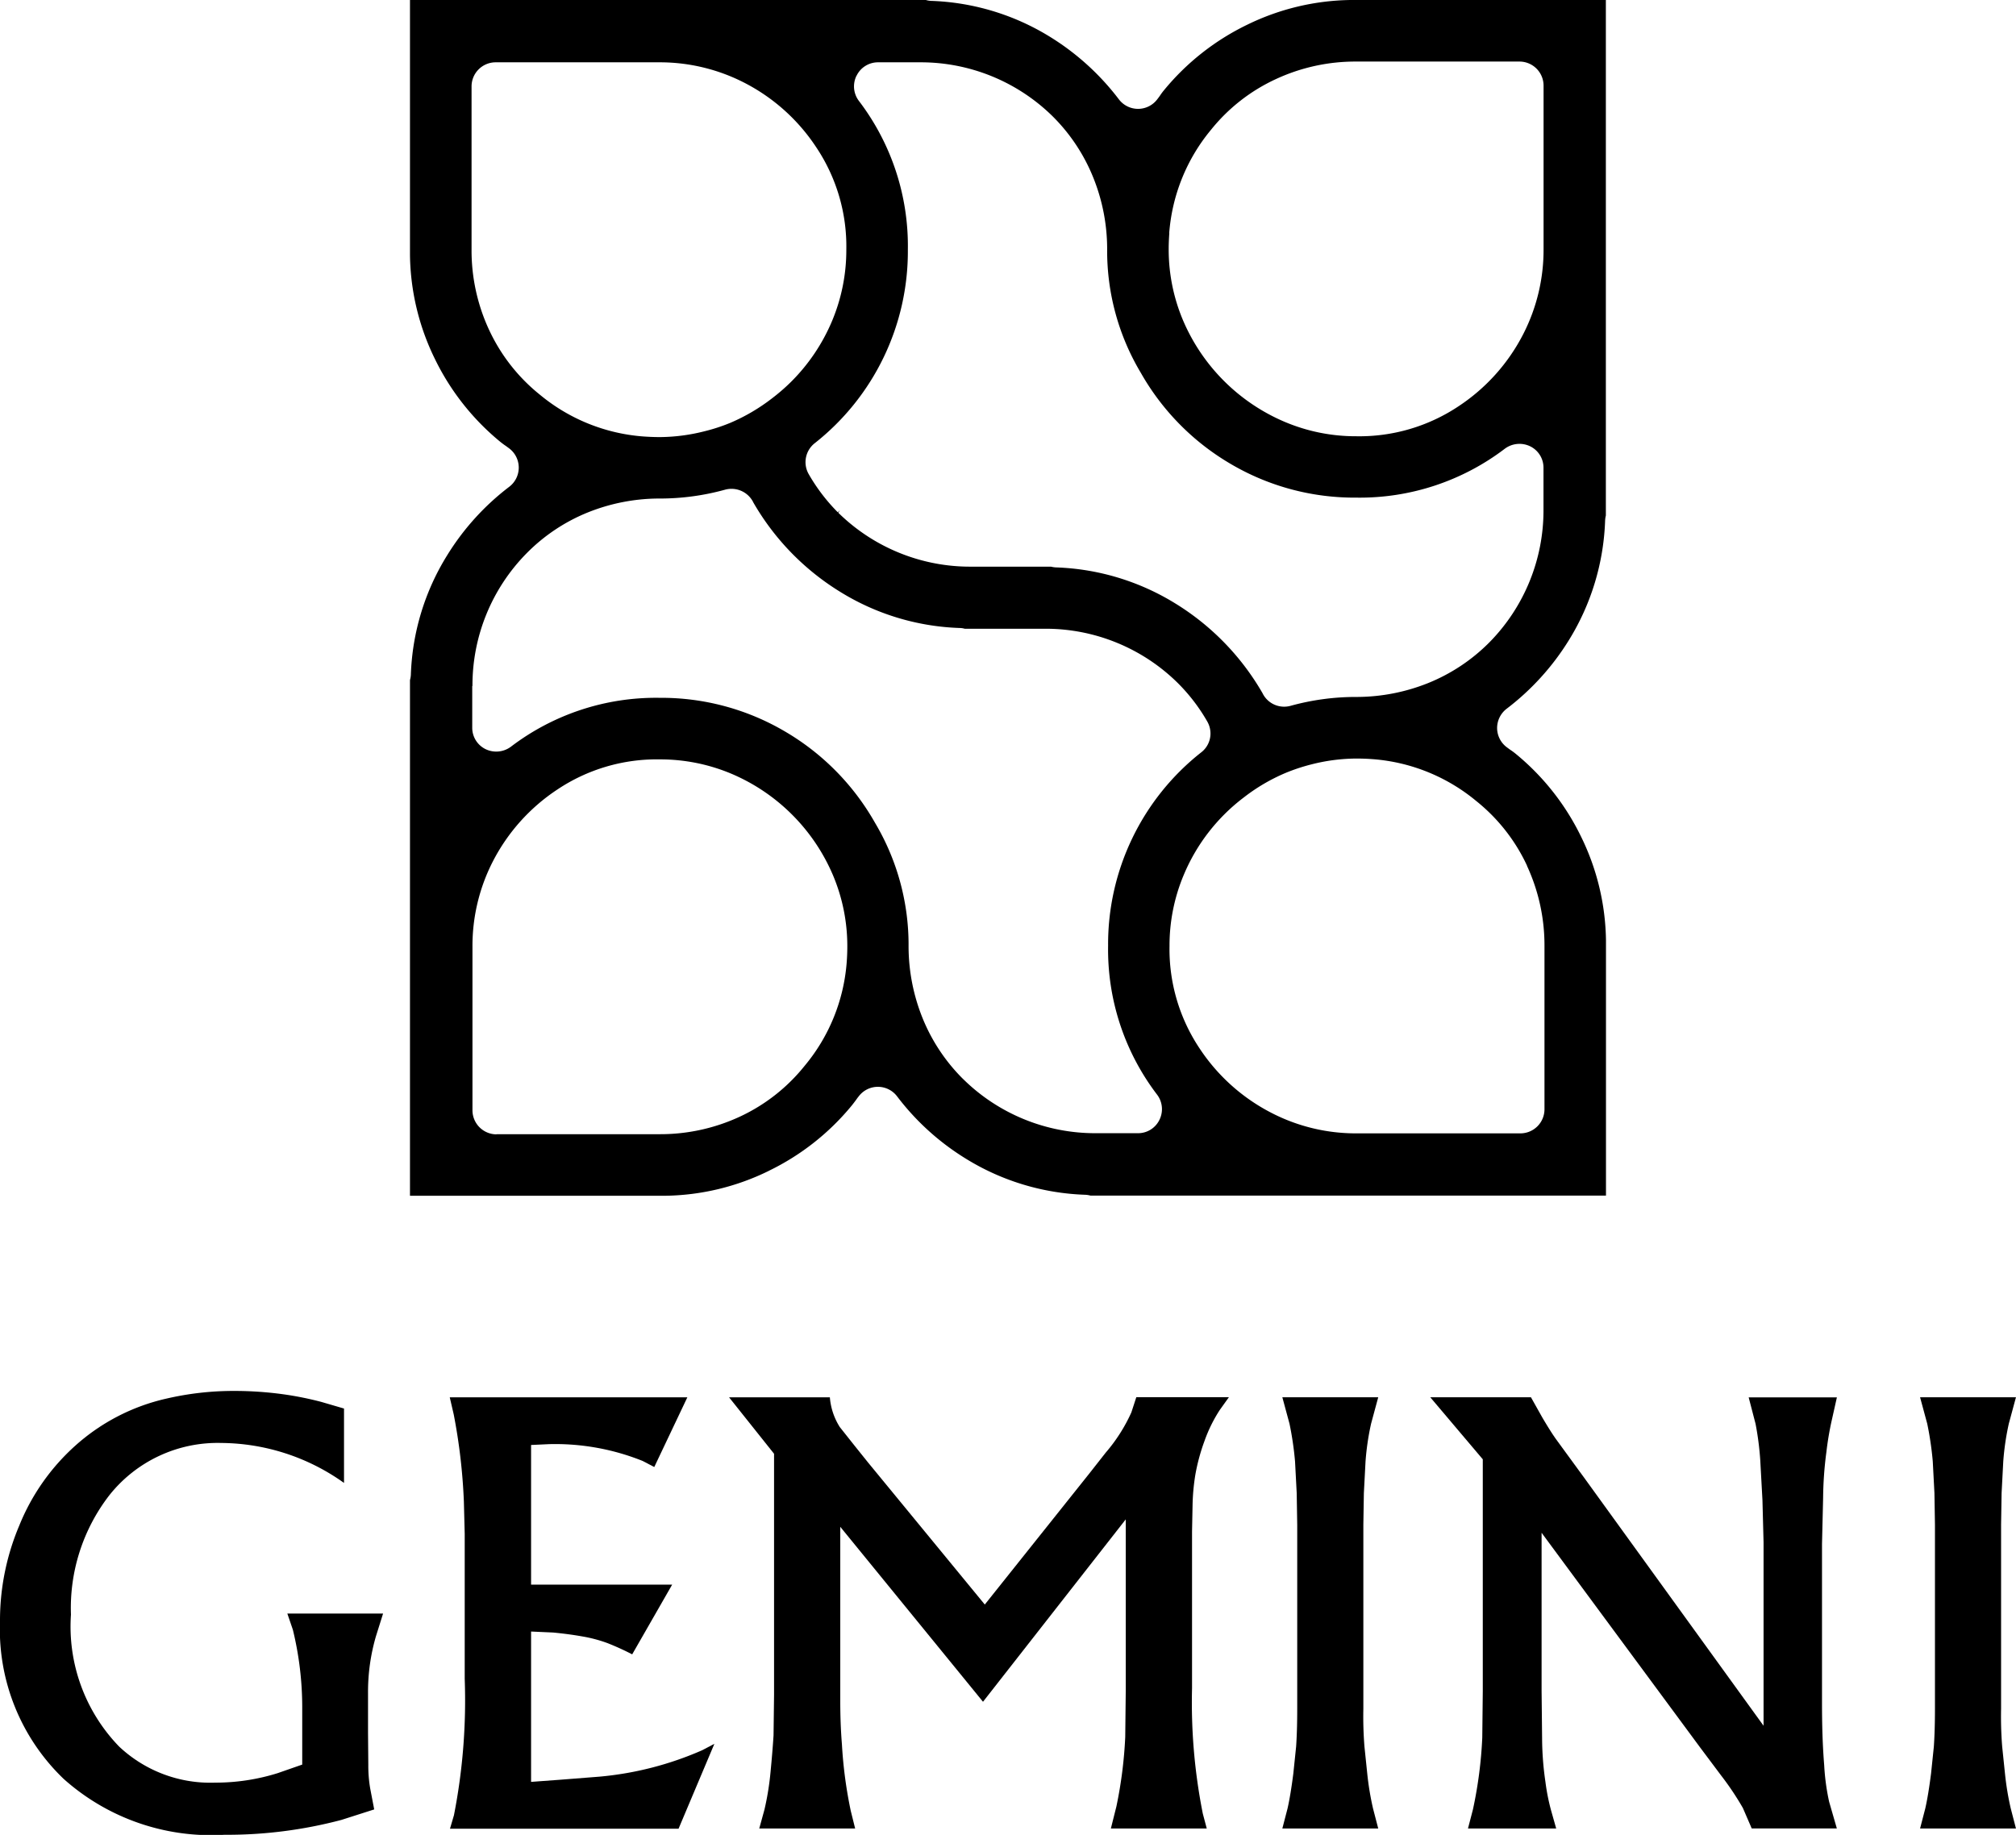
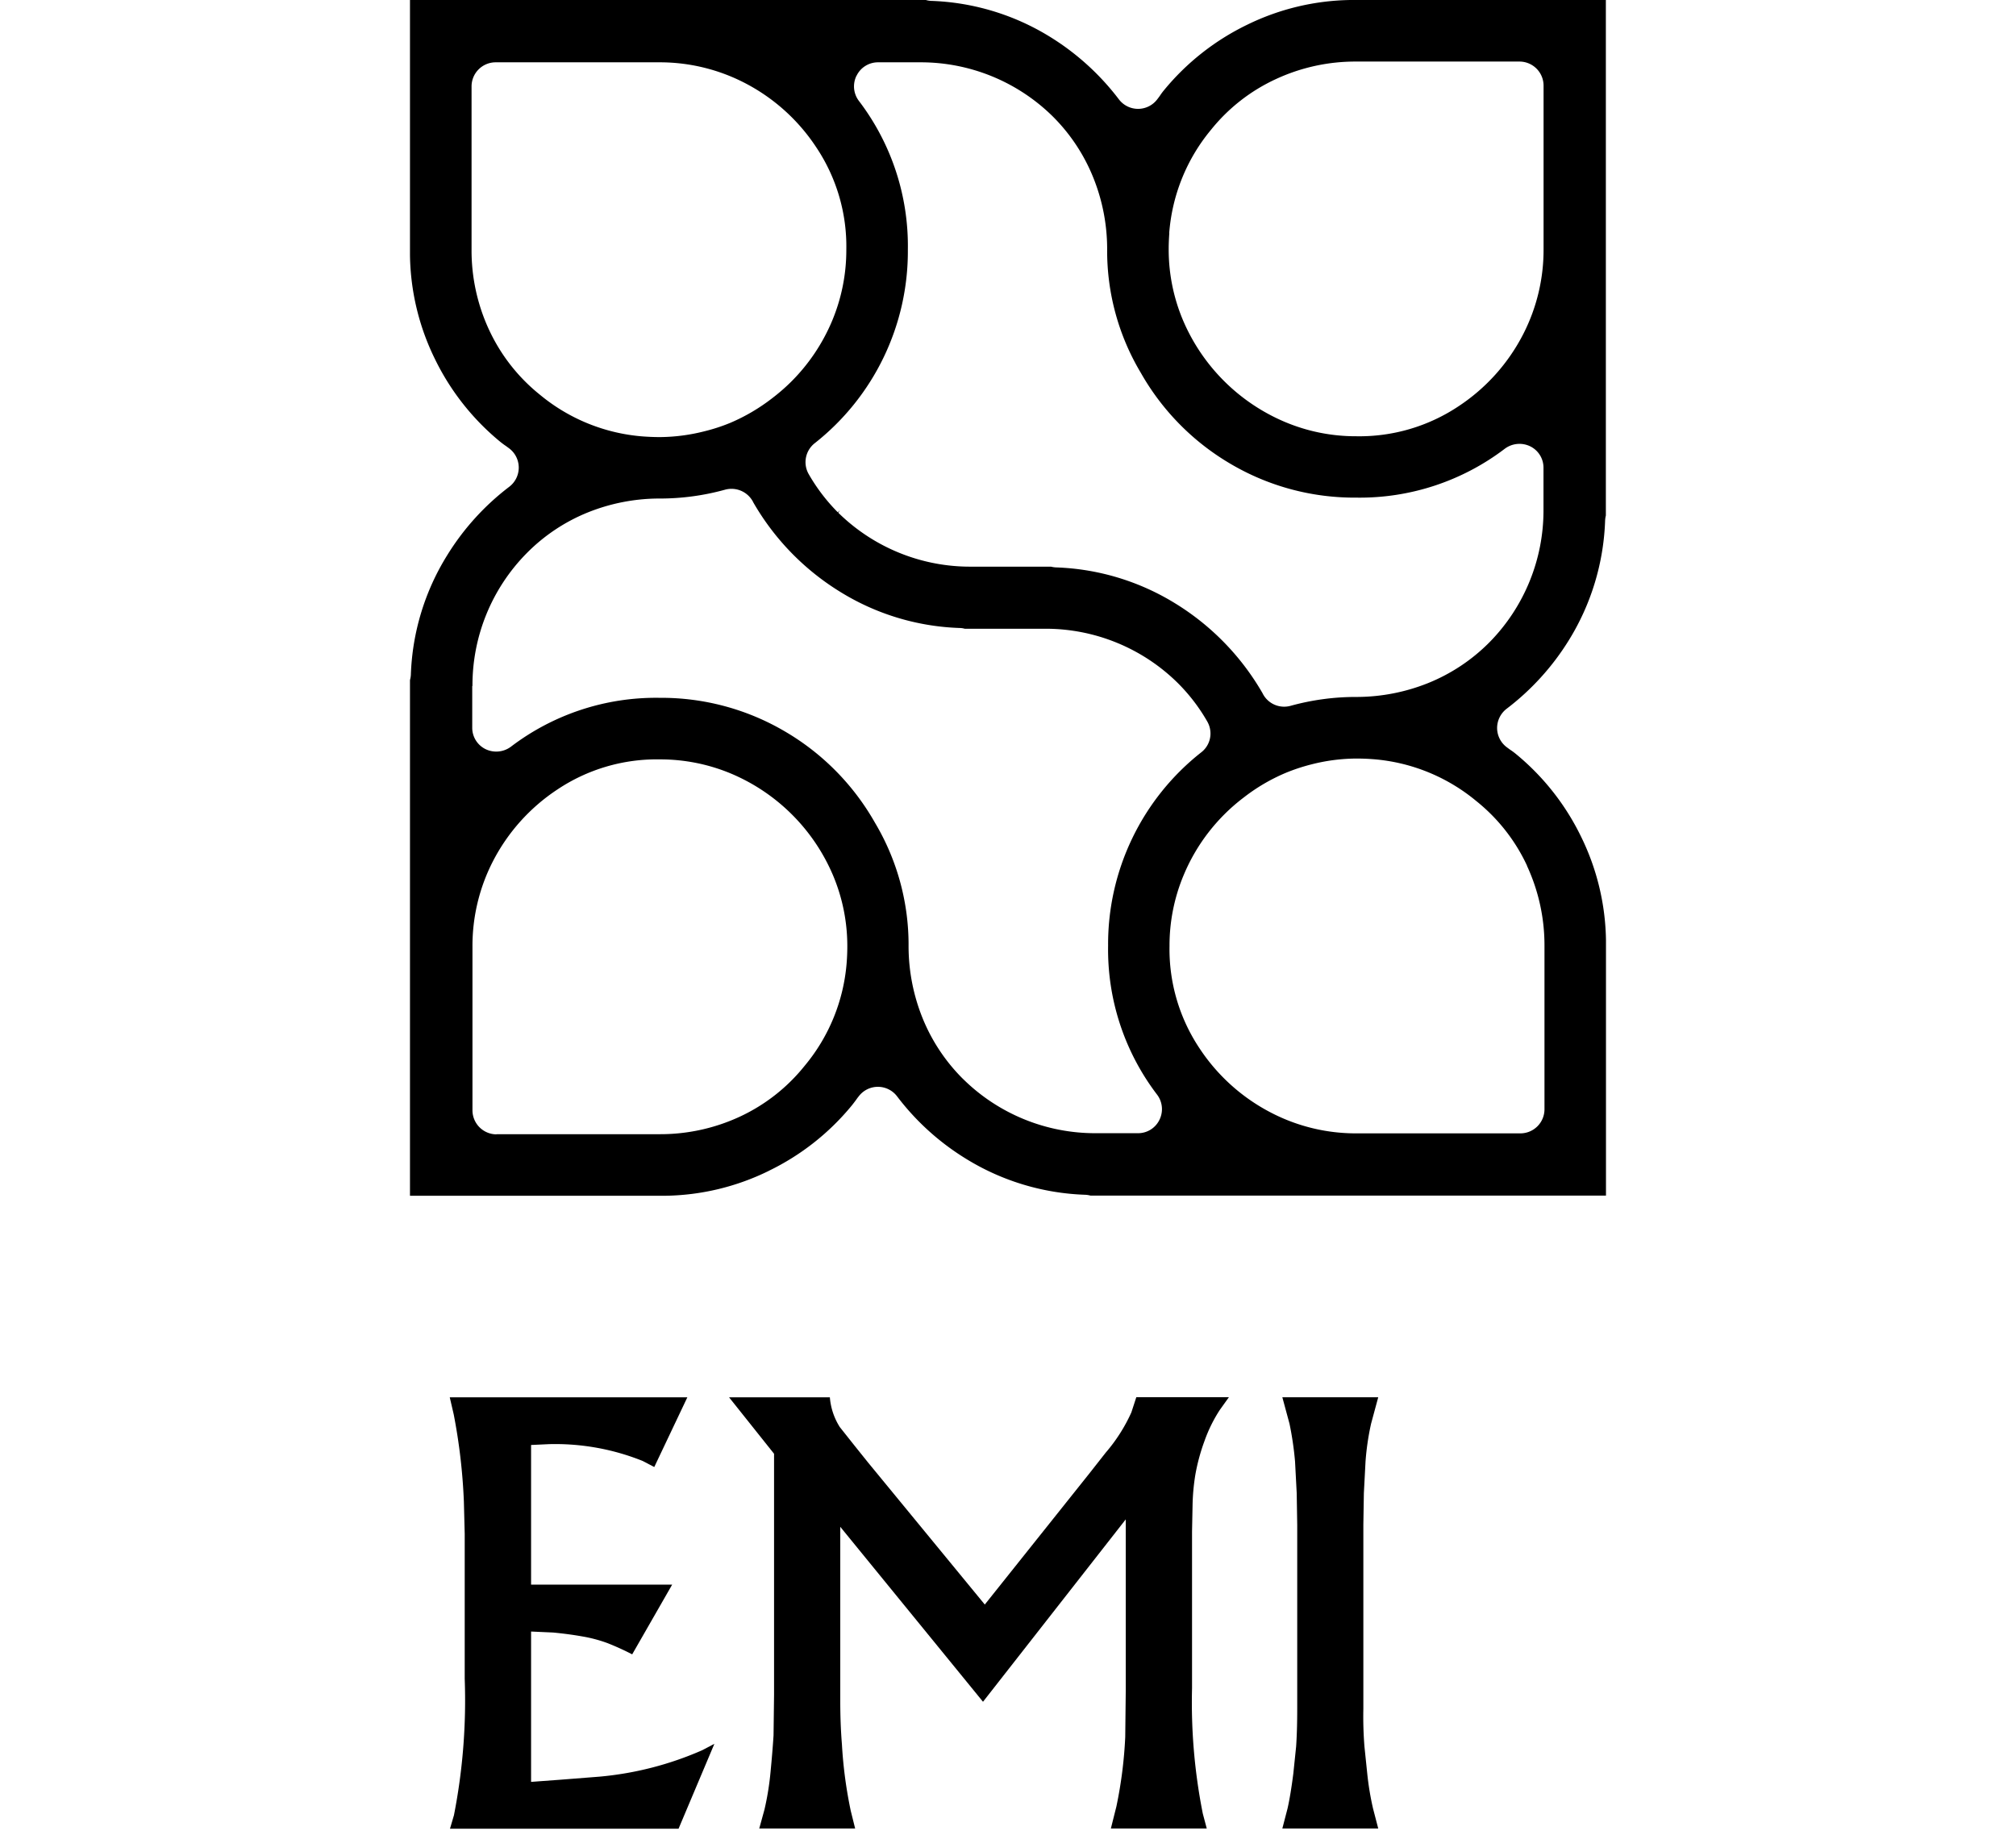
<svg xmlns="http://www.w3.org/2000/svg" width="50.943" height="46.376" viewBox="0 0 50.943 46.376">
  <g id="グループ_1" data-name="グループ 1" transform="translate(-531.237 -180.926)">
    <path id="GEMINI_Logomark_F" d="M9.071,29.59a6.216,6.216,0,0,0,2.1-1.658c.032-.04.065-.084.1-.131.022-.031.044-.062.068-.091a.608.608,0,0,1,.97,0,6.35,6.35,0,0,0,1.728,1.569,6.119,6.119,0,0,0,3.024.918.578.578,0,0,1,.134.021h0c.01,0,.056,0,.146,0H30.222v-6.45a6.128,6.128,0,0,0-.629-2.621,6.214,6.214,0,0,0-1.658-2.1c-.043-.035-.088-.068-.137-.1l-.084-.062a.609.609,0,0,1-.243-.485.615.615,0,0,1,.24-.486,6.407,6.407,0,0,0,1.571-1.73,6.134,6.134,0,0,0,.918-3.024.655.655,0,0,1,.019-.131c0-.006,0-.052,0-.15V0h-6.45a6.128,6.128,0,0,0-2.621.629,6.225,6.225,0,0,0-2.1,1.658c-.034.041-.068.087-.1.136-.021.029-.043.059-.065.087a.608.608,0,0,1-.97,0A6.407,6.407,0,0,0,16.188.94,6.109,6.109,0,0,0,13.166.022.563.563,0,0,1,13.036,0s-.053,0-.152,0H0V6.45A6.128,6.128,0,0,0,.629,9.071a6.231,6.231,0,0,0,1.658,2.1c.043.034.087.068.136.1l.084.062a.609.609,0,0,1,0,.971A6.378,6.378,0,0,0,.94,14.034a6.11,6.11,0,0,0-.918,3.024A.655.655,0,0,1,0,17.189c0,.006,0,.053,0,.15V30.222H6.45a6.108,6.108,0,0,0,2.621-.631Zm19.153-7.711a4.781,4.781,0,0,1,.444,2.028v4.129a.609.609,0,0,1-.609.609H23.93a4.645,4.645,0,0,1-2.154-.514,4.807,4.807,0,0,1-1.82-1.628,4.517,4.517,0,0,1-.763-2.595,4.6,4.6,0,0,1,.365-1.808,4.753,4.753,0,0,1,1.512-1.945,4.7,4.7,0,0,1,1.054-.619,4.749,4.749,0,0,1,.656-.217,4.663,4.663,0,0,1,1.107-.147h.046c.134,0,.271.006.405.016a4.64,4.64,0,0,1,2.608,1.059,4.545,4.545,0,0,1,1.282,1.634ZM19.185,5.894a4.637,4.637,0,0,1,1.059-2.617A4.538,4.538,0,0,1,21.879,2a4.762,4.762,0,0,1,2.028-.444h4.129a.609.609,0,0,1,.609.609V6.289a4.671,4.671,0,0,1-.513,2.154,4.81,4.81,0,0,1-1.628,1.82,4.517,4.517,0,0,1-2.595.763,4.6,4.6,0,0,1-1.808-.365A4.852,4.852,0,0,1,19.536,8.1a4.6,4.6,0,0,1-.364-1.771V6.289c0-.125.006-.255.016-.4Zm-7.9-3.98a.6.6,0,0,1,.545-.339h1.057a4.75,4.75,0,0,1,3.351,1.363l.012.012A4.6,4.6,0,0,1,17.271,4.5a4.831,4.831,0,0,1,.346,1.768V6.3a6.01,6.01,0,0,0,.852,3.125,6.222,6.222,0,0,0,2.284,2.309,6.156,6.156,0,0,0,3.153.843,6.048,6.048,0,0,0,3.76-1.236.62.62,0,0,1,.638-.062.6.6,0,0,1,.339.545V12.88a4.75,4.75,0,0,1-1.363,3.351l-.012.012a4.605,4.605,0,0,1-1.552,1.026,4.874,4.874,0,0,1-1.774.346h-.028a6.188,6.188,0,0,0-1.661.224.616.616,0,0,1-.164.022.606.606,0,0,1-.529-.309.313.313,0,0,1-.016-.031,6.421,6.421,0,0,0-2.193-2.262,6.129,6.129,0,0,0-3.022-.918.655.655,0,0,1-.131-.019c-.006,0-.053,0-.15,0H14.174a4.75,4.75,0,0,1-3.351-1.363l.04-.063-.052.052a4.63,4.63,0,0,1-.735-.964.609.609,0,0,1,.15-.781,6.176,6.176,0,0,0,2.355-4.891,6.048,6.048,0,0,0-1.236-3.76.608.608,0,0,1-.125-.368.614.614,0,0,1,.063-.27ZM2,8.34a4.762,4.762,0,0,1-.444-2.028V2.184a.609.609,0,0,1,.607-.609H6.289a4.671,4.671,0,0,1,2.154.513,4.8,4.8,0,0,1,1.82,1.63,4.506,4.506,0,0,1,.763,2.595,4.635,4.635,0,0,1-.364,1.808A4.781,4.781,0,0,1,9.628,9.652a4.9,4.9,0,0,1-.477.414,4.791,4.791,0,0,1-1.052.619,4.527,4.527,0,0,1-.657.215,4.687,4.687,0,0,1-1.105.147H6.29c-.125,0-.255-.006-.4-.016A4.633,4.633,0,0,1,3.279,9.973,4.551,4.551,0,0,1,2,8.339Zm-.421,9a4.75,4.75,0,0,1,1.363-3.351l.012-.012A4.582,4.582,0,0,1,4.5,12.949,4.862,4.862,0,0,1,6.265,12.6h.041a6.174,6.174,0,0,0,1.658-.224.616.616,0,0,1,.69.281.29.29,0,0,1,.019.037,6.4,6.4,0,0,0,2.191,2.26,6.114,6.114,0,0,0,3.024.918.493.493,0,0,1,.13.019h0c.007,0,.055,0,.152,0h1.876A4.75,4.75,0,0,1,19.4,17.261l.013.013a4.588,4.588,0,0,1,.734.962.612.612,0,0,1,.081.3.6.6,0,0,1-.231.477,6.171,6.171,0,0,0-2.356,4.891,6.048,6.048,0,0,0,1.236,3.76.608.608,0,0,1,.125.368.614.614,0,0,1-.063.27.6.6,0,0,1-.545.339H17.333a4.749,4.749,0,0,1-3.349-1.363l-.013-.012a4.6,4.6,0,0,1-1.026-1.553,4.868,4.868,0,0,1-.346-1.774v-.028a6.031,6.031,0,0,0-.852-3.122,6.222,6.222,0,0,0-2.284-2.309,6.156,6.156,0,0,0-3.153-.843,6.048,6.048,0,0,0-3.76,1.236.62.62,0,0,1-.638.062.6.6,0,0,1-.339-.545V17.337Zm.609,11.33a.609.609,0,0,1-.609-.609V23.93a4.671,4.671,0,0,1,.513-2.154,4.813,4.813,0,0,1,1.63-1.82,4.517,4.517,0,0,1,2.595-.763,4.63,4.63,0,0,1,1.808.364,4.843,4.843,0,0,1,2.564,2.564,4.6,4.6,0,0,1,.362,1.764v.044c0,.133-.006.267-.016.4A4.629,4.629,0,0,1,9.971,26.94a4.554,4.554,0,0,1-1.634,1.282,4.771,4.771,0,0,1-2.028.444H2.184Z" transform="translate(541.597 180.926)" />
    <g id="GEMINI_LOGO" transform="translate(531.237 216.081)">
-       <path id="パス_1" data-name="パス 1" d="M9.68,5.627,9.5,6.2A5.013,5.013,0,0,0,9.3,7.64v1l.007.815a3.381,3.381,0,0,0,.049.6l.1.522-.828.265a11.292,11.292,0,0,1-2.96.376A5.59,5.59,0,0,1,1.61,9.807,5.236,5.236,0,0,1,0,5.822,6.156,6.156,0,0,1,.488,3.4,5.45,5.45,0,0,1,1.9,1.386,5.14,5.14,0,0,1,4.2.195,7.494,7.494,0,0,1,5.928,0,9.03,9.03,0,0,1,7.147.083a8.262,8.262,0,0,1,.975.195l.571.167V2.325a5.393,5.393,0,0,0-3.1-1.01A3.492,3.492,0,0,0,2.761,2.639a4.659,4.659,0,0,0-.968,3.015A4.361,4.361,0,0,0,3.012,8.99,3.365,3.365,0,0,0,5.443,9.9,5.257,5.257,0,0,0,7.017,9.66l.62-.216V8.037a8.282,8.282,0,0,0-.236-2l-.14-.41H9.685Z" transform="translate(0 0)" />
      <path id="パス_2" data-name="パス 2" d="M82.478,1.08l-.836,1.762-.293-.153a5.927,5.927,0,0,0-2.368-.425l-.452.021V5.815h3.565l-1.01,1.762a6.6,6.6,0,0,0-.626-.285,3.556,3.556,0,0,0-.627-.167q-.348-.062-.745-.1L78.529,7v3.8l.745-.055.981-.077a8.289,8.289,0,0,0,2.6-.669l.306-.161-.905,2.145H76.48l.1-.34a15.06,15.06,0,0,0,.272-3.448V4.534l-.021-.815a14.636,14.636,0,0,0-.257-2.208l-.1-.431h6Z" transform="translate(-65.109 -0.919)" />
      <path id="パス_3" data-name="パス 3" d="M126.457,1.08a1.65,1.65,0,0,0,.251.752l.376.474.335.418,2.953,3.594L133.018,3l.41-.522a4.191,4.191,0,0,0,.648-1.017l.125-.384h2.34l-.229.32a3.663,3.663,0,0,0-.387.784,4.933,4.933,0,0,0-.233.859,5.451,5.451,0,0,0-.07.781l-.013.654V8.434a14.384,14.384,0,0,0,.272,3.168l.1.376h-2.423l.14-.558a11.011,11.011,0,0,0,.223-1.754l.013-1.163V4.165l-3.607,4.61-3.607-4.422v4.4c0,.326.009.691.042,1.1a11.217,11.217,0,0,0,.223,1.679l.111.446h-2.423l.132-.48a7.083,7.083,0,0,0,.153-.947q.049-.508.076-.926l.013-1.03V2.507L123.91,1.08h2.548Z" transform="translate(-105.487 -0.919)" />
      <path id="パス_4" data-name="パス 4" d="M218.082,11.453q.076-.335.146-.885l.07-.675c.018-.26.028-.578.028-.955V4.286l-.013-.8-.042-.8a8.172,8.172,0,0,0-.14-.955l-.181-.669h2.423l-.181.669a6.609,6.609,0,0,0-.14.955l-.042.8-.013.8V8.938a9.542,9.542,0,0,0,.028.955l.07.675a7.231,7.231,0,0,0,.146.885l.132.508H217.95Z" transform="translate(-185.546 -0.902)" />
-       <path id="パス_5" data-name="パス 5" d="M245.634,1.071l.285.508q.23.39.363.571l.682.934,4.548,6.289V4.735l-.028-1.066-.055-1a7.514,7.514,0,0,0-.119-.926l-.174-.669h2.229l-.125.558a7.631,7.631,0,0,0-.14.822,9.292,9.292,0,0,0-.083,1.157l-.028,1.17V8.788c0,.538.013,1.066.055,1.58a5.7,5.7,0,0,0,.125.926l.195.675h-2.151l-.223-.516a7.219,7.219,0,0,0-.55-.822l-.537-.717-4-5.418v4l.013,1.219A7.8,7.8,0,0,0,246,10.792a5.278,5.278,0,0,0,.14.711l.132.467h-2.229l.125-.48a10.83,10.83,0,0,0,.236-1.817l.013-1.17V2.639L243.09,1.071h2.542Z" transform="translate(-206.948 -0.911)" />
-       <path id="パス_6" data-name="パス 6" d="M326.472,11.453q.076-.335.146-.885l.07-.675c.018-.26.028-.578.028-.955V4.286l-.013-.8-.042-.8a8.172,8.172,0,0,0-.14-.955l-.181-.669h2.423l-.181.669a6.619,6.619,0,0,0-.14.955l-.042.8-.013.8V8.938a9.517,9.517,0,0,0,.028.955l.07.675a7.21,7.21,0,0,0,.146.885l.132.508H326.34Z" transform="translate(-277.821 -0.902)" />
    </g>
  </g>
</svg>